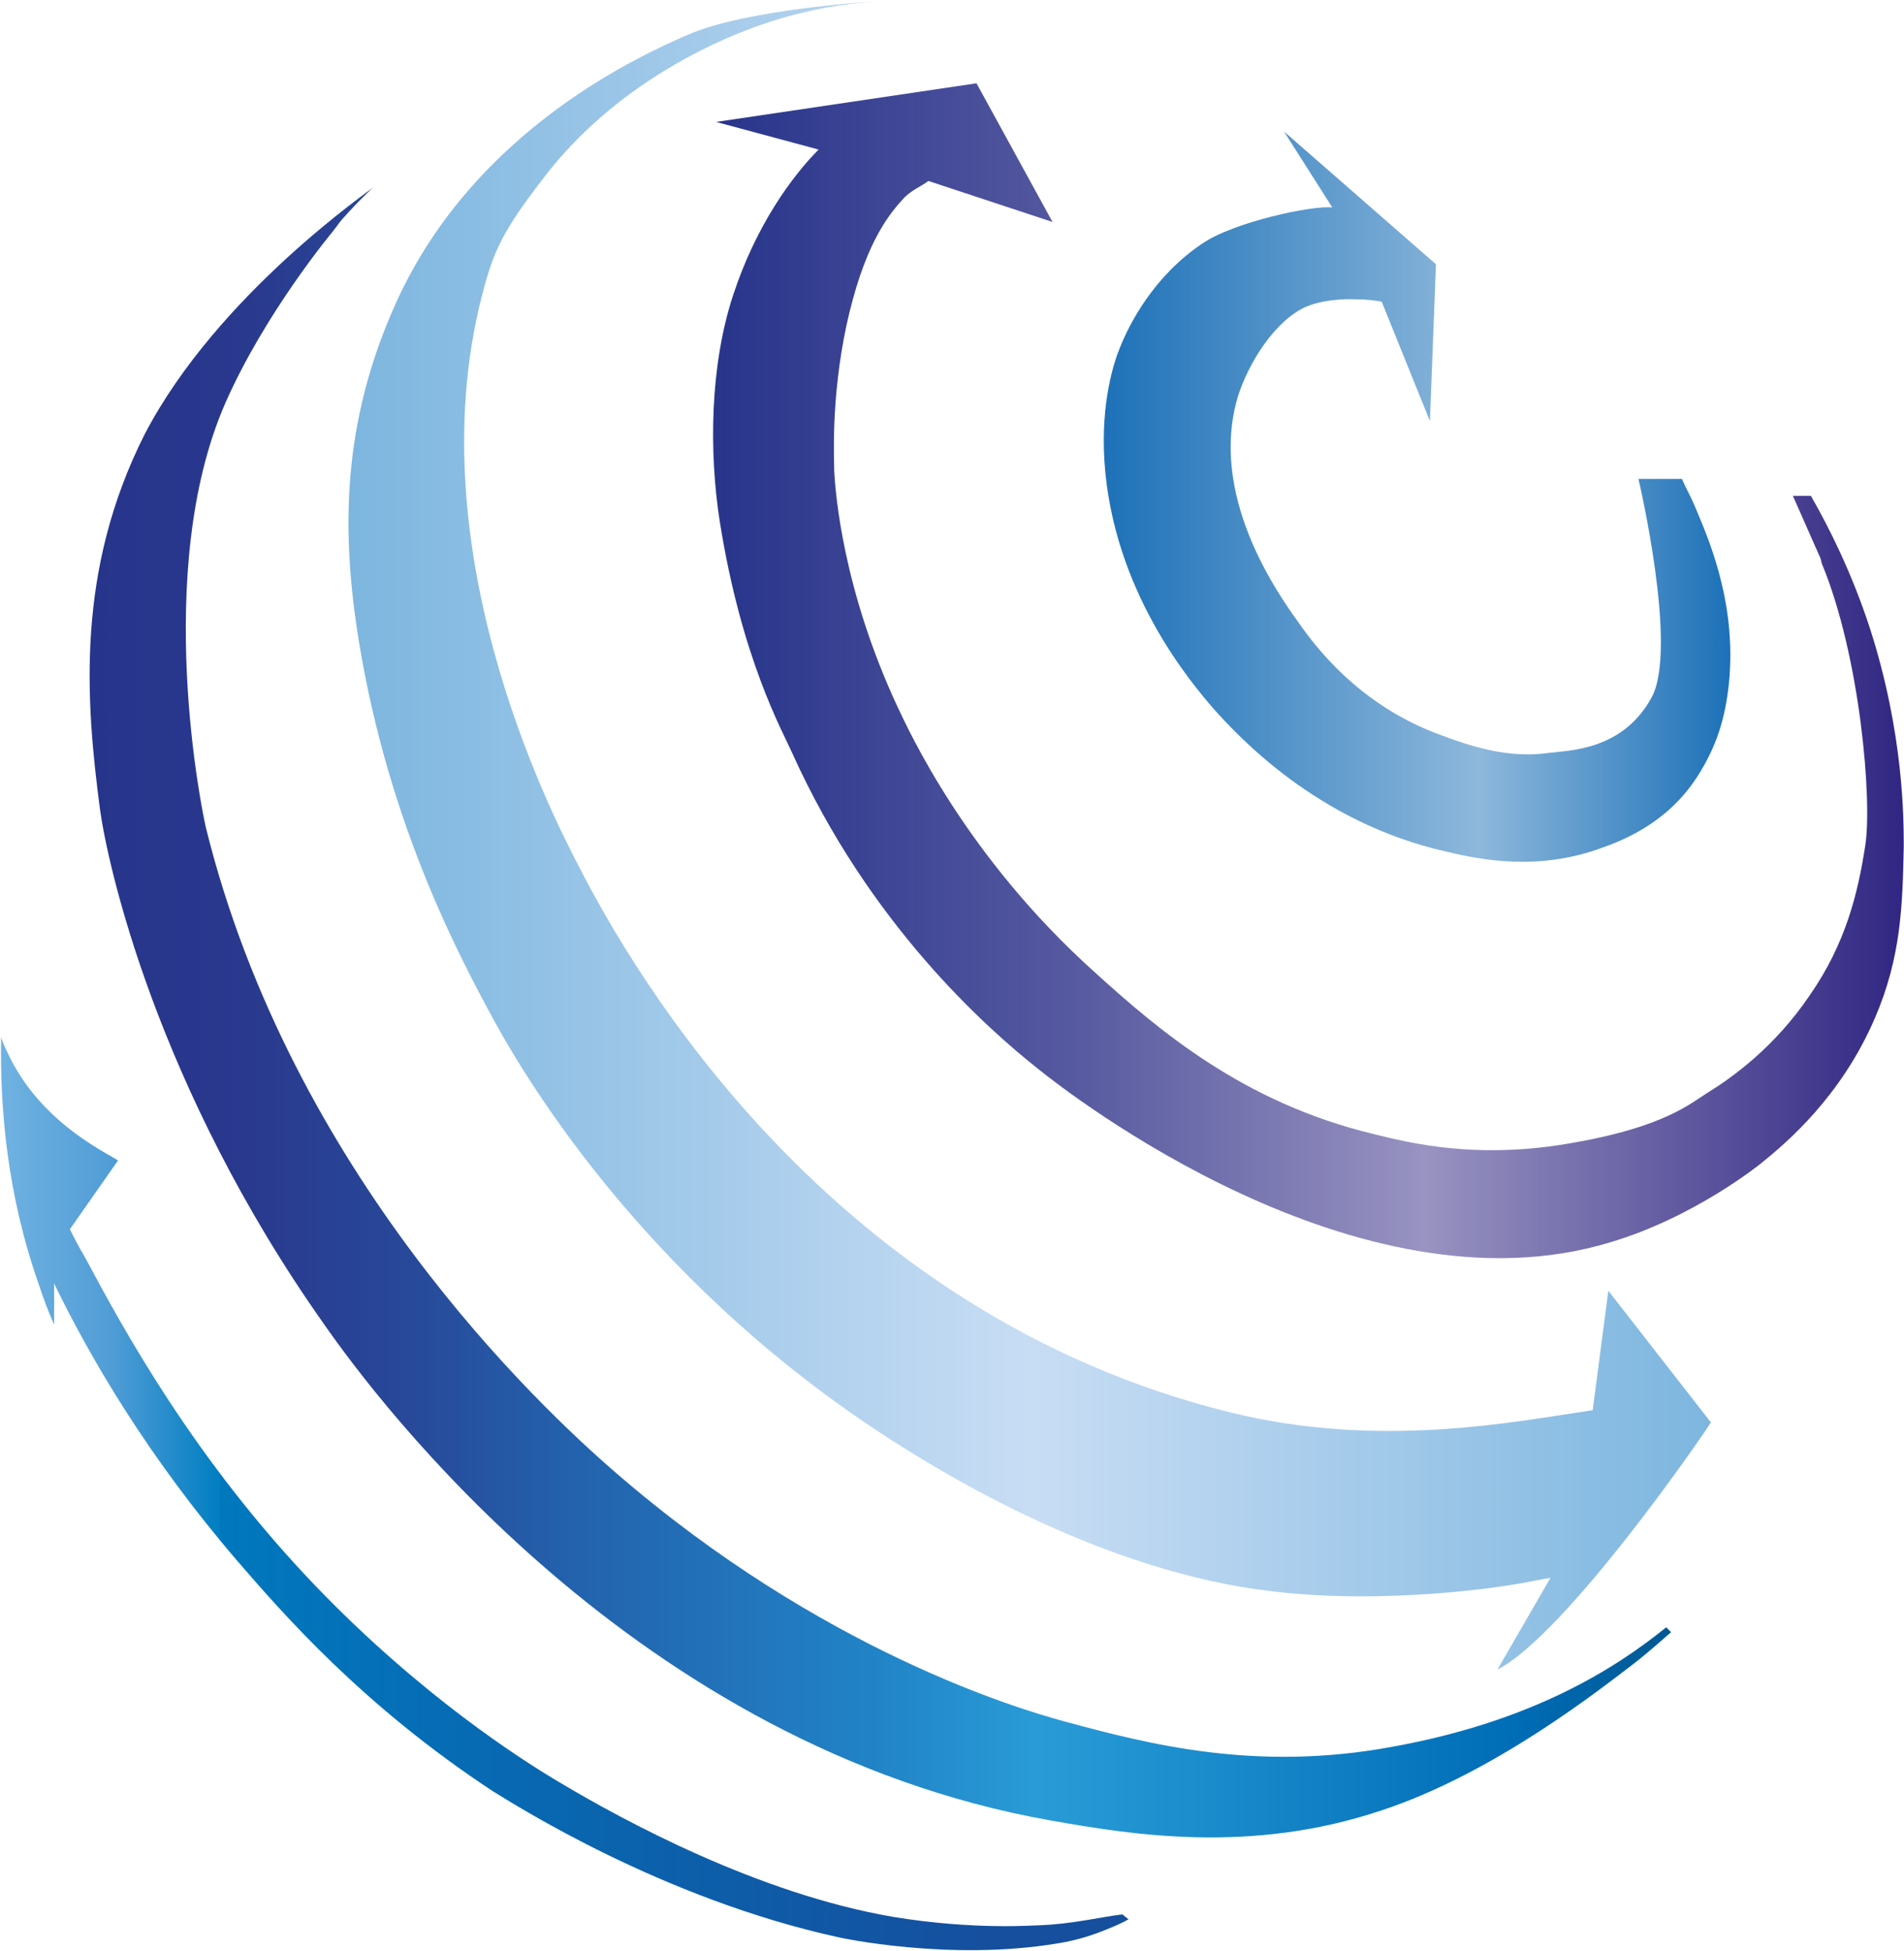
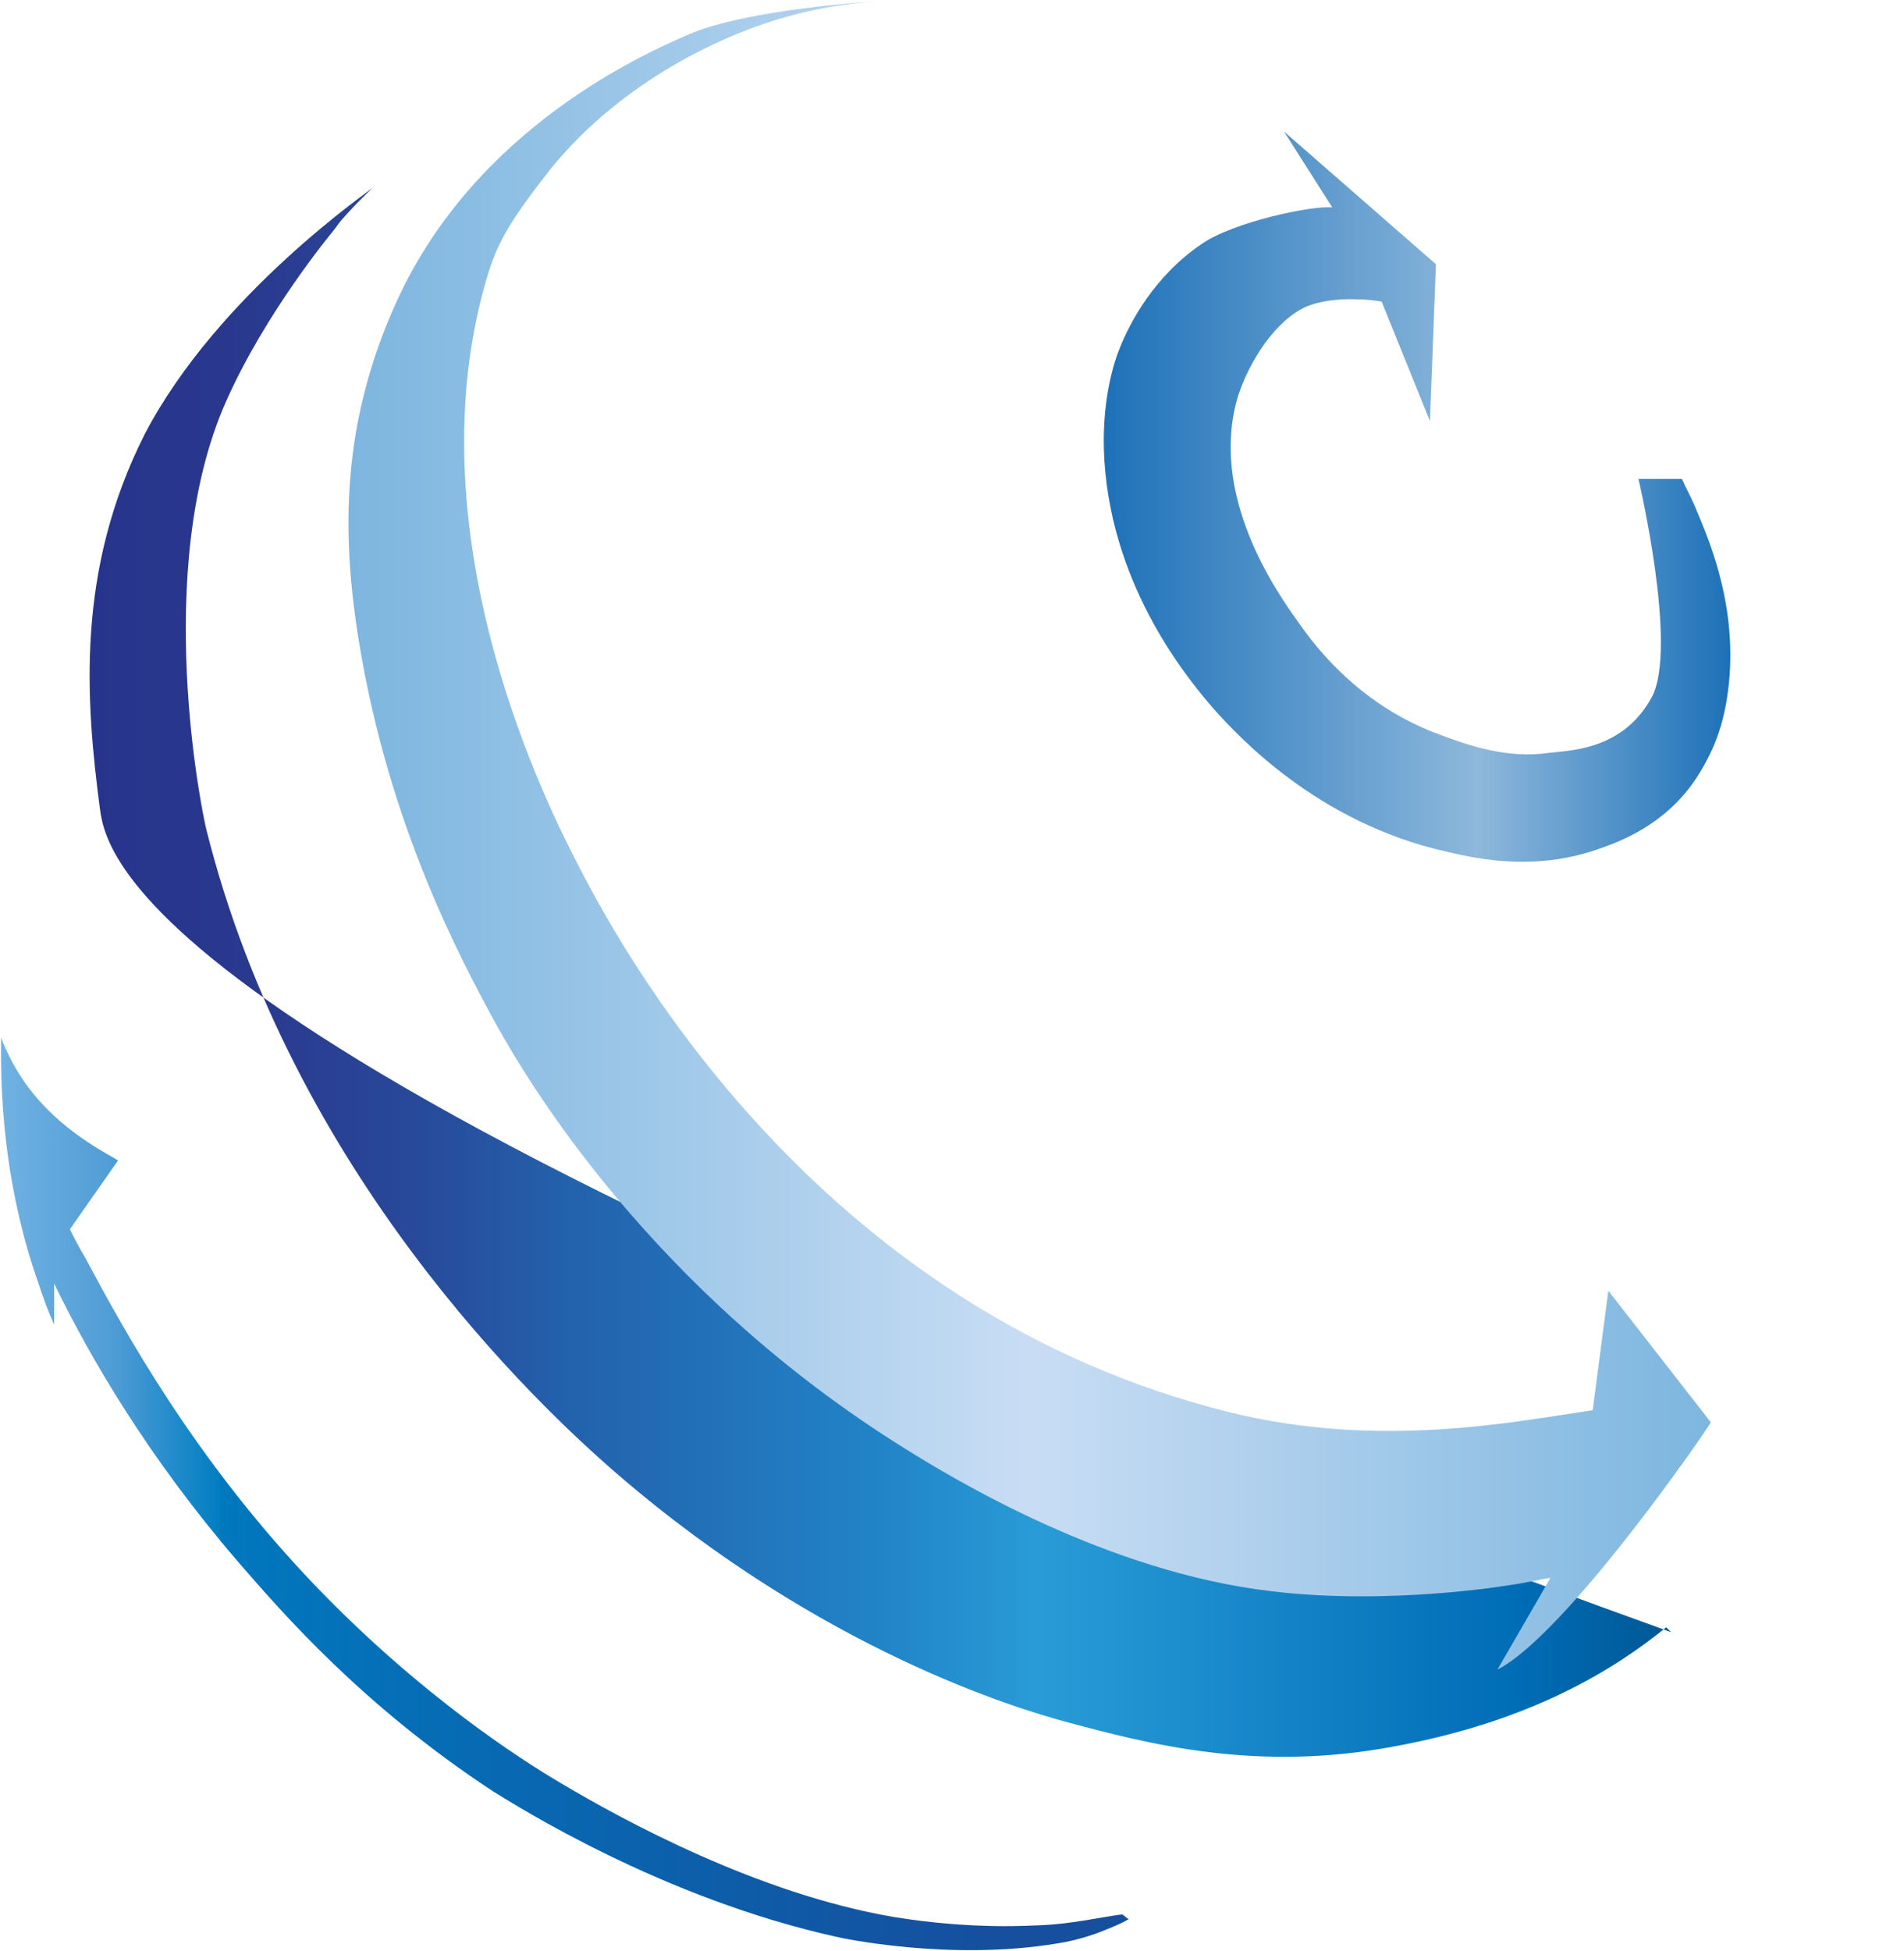
<svg xmlns="http://www.w3.org/2000/svg" version="1.2" viewBox="0 0 1523 1560">
  <defs>
    <linearGradient id="a" x1="882.1" x2="1383.3" y1="397.2" y2="397.2" gradientUnits="userSpaceOnUse">
      <stop offset="0" stop-color="#1d71b8" />
      <stop offset=".6" stop-color="#1d71b8" stop-opacity=".5" />
      <stop offset="1" stop-color="#1d71b8" />
    </linearGradient>
    <linearGradient id="b" x1="567.9" x2="1521.3" y1="536.4" y2="536.4" gradientUnits="userSpaceOnUse">
      <stop offset="0" stop-color="#27348b" />
      <stop offset=".3" stop-color="#2b2f88" stop-opacity=".8" />
      <stop offset=".6" stop-color="#312783" stop-opacity=".5" />
      <stop offset="1" stop-color="#312783" />
    </linearGradient>
    <linearGradient id="c" x1="71.7" x2="1336.7" y1="809.4" y2="809.4" gradientUnits="userSpaceOnUse">
      <stop offset="0" stop-color="#27348b" />
      <stop offset=".1" stop-color="#29398e" />
      <stop offset=".2" stop-color="#284899" />
      <stop offset=".3" stop-color="#2361ac" />
      <stop offset=".5" stop-color="#2184c7" />
      <stop offset=".6" stop-color="#299cd7" />
      <stop offset=".9" stop-color="#006db7" />
      <stop offset="1" stop-color="#005894" />
    </linearGradient>
    <linearGradient id="d" x1=".8" x2="878.4" y1="1194.5" y2="1194.5" gradientUnits="userSpaceOnUse">
      <stop offset="0" stop-color="#7bb9e7" />
      <stop offset="0" stop-color="#70b2e2" />
      <stop offset=".1" stop-color="#519dd6" />
      <stop offset=".2" stop-color="#007ec2" />
      <stop offset=".2" stop-color="#0078be" />
      <stop offset=".9" stop-color="#154f9e" />
    </linearGradient>
    <linearGradient id="e" x1="280.5" x2="1370.3" y1="668" y2="668" gradientUnits="userSpaceOnUse">
      <stop offset="0" stop-color="#7db6df" />
      <stop offset=".5" stop-color="#c8ddf4" />
      <stop offset="1" stop-color="#7db6df" />
    </linearGradient>
  </defs>
  <path fill="url(#a)" d="M1310.6 383h34.8c2.8 6.7 6.7 13.5 9.6 20.2 8.7 21.3 34.7 75.3 28 142.8-2.9 28-9.7 51.1-26.1 76.2-24.1 36.7-59.8 50.2-76.2 56-50.1 18.3-95.4 9.6-123.4 2.9-104.2-23.2-167.8-93.6-186.2-113.9-18.3-21.2-81-94.5-87.7-198.7-2.9-47.2 7.7-79.1 12.5-90.7 7.7-19.2 27-56.9 65.6-82.9 25.1-17.4 88.7-30.9 104.2-29l-38.6-60.7 121.5 106.1-4.8 125.4-38.6-95.5c-5.8-1-12.5-1.9-22.2-1.9 0 0-21.2-1-37.6 5.7-25.1 10.7-46.3 44.4-55 71.4-24.1 79.1 30.9 157.3 48.3 181.4 15.4 22.2 49.1 64.6 108 87.8 29.9 11.5 59.8 21.2 92.6 16.4 16.4-2 58.8-2 81.9-44.4 21.3-39.6-10.6-174.6-10.6-174.6z" />
-   <path fill="url(#b)" d="M1434.1 396.5h14.4c14.5 25.1 32.8 61.7 47.3 106.1 27 83.9 27 152.4 27 174.6-1 46.3-1.9 87.8-23.1 137-27 62.7-70.4 99.4-90.7 115.8 0 0-53 43.4-121.5 63.6-201.6 60.8-432.1-118.6-457.2-138.9-41.4-32.8-135-115.8-196.7-252.7-7.7-17.4-40.5-75.3-57.9-185.2-8.7-56-7.7-124.5 10.6-180.4 18.3-56 47.3-95.5 68.5-116.8l-82-22.1 208.3-30.9 60.8 110.9-99.3-32.8c-4.9 3.9-14.5 7.7-20.3 14.5-13.5 14.5-31.8 39.5-45.3 101.3-12.6 59.8-9.7 107.1-9.7 116.7 1 17.4 6.8 93.6 50.2 187.1 9.6 20.3 55 120.6 158.2 213.2 51.1 46.3 118.6 104.2 222.8 129.3 27.9 6.8 82.9 21.2 161 6.8 72.3-12.6 93.6-31.9 106.1-39.6 20.3-12.5 54-36.7 82-78.1 28.9-41.5 38.6-82 44.4-119.7 5.7-35.6-3.9-151.4-34.8-225.7l-.9-3.8z" />
-   <path fill="url(#c)" d="M298.9 149.5s-8.7 7.8-20.2 20.3c-9.7 10.6-5.8 6.8-12.6 15.4 0 0-54 64.7-85.8 137-58.8 134.1-18.3 329-15.4 340.5 68.4 275 264.2 460.2 327.9 515.2 164.9 142.7 323.1 189 358.7 198.7 67.6 18.3 153.4 40.5 262.4 20.2 111.9-20.2 178.4-62.7 218.9-95.5l3.9 3.9c-6.8 5.8-18.4 16.4-30.9 26-23.1 17.4-109.9 86.9-201.6 116.8-104.1 34.7-198.6 19.3-264.2 7.7-331.8-58.9-538.2-335.7-580.6-396.5C124.3 868.2 85.8 689.8 80 647.3c-11.6-87.8-19.3-191 35.7-300 58.8-112.9 183.2-196.8 183.2-197.8z" />
+   <path fill="url(#c)" d="M298.9 149.5s-8.7 7.8-20.2 20.3c-9.7 10.6-5.8 6.8-12.6 15.4 0 0-54 64.7-85.8 137-58.8 134.1-18.3 329-15.4 340.5 68.4 275 264.2 460.2 327.9 515.2 164.9 142.7 323.1 189 358.7 198.7 67.6 18.3 153.4 40.5 262.4 20.2 111.9-20.2 178.4-62.7 218.9-95.5l3.9 3.9C124.3 868.2 85.8 689.8 80 647.3c-11.6-87.8-19.3-191 35.7-300 58.8-112.9 183.2-196.8 183.2-197.8z" />
  <path fill="url(#d)" d="M902.7 1534.8c-4.9 2.9-11.6 5.8-21.3 9.6 0 0-16.3 6.8-35.6 9.7-86.8 14.5-174.6-4.8-174.6-4.8-141.8-30.9-259.4-106.2-276.8-116.8-104.2-68.5-167.8-141.8-204.5-184.2-71.3-83-117.6-162.1-146.6-221.9v32.8c-4.8-10.6-8.7-21.2-12.5-32.8C5.7 955-.1 886.5.9 829.6c1.9 5.8 4.8 11.6 7.7 17.4 21.2 41.5 56.9 64.6 81 78.1l4.8 2.9-38.5 55c2.9 5.8 6.7 13.5 12.5 23.2 29.9 55.9 86.8 161.1 185.2 263.3 82.9 85.9 162 137 194.8 156.3 50.2 29.9 158.2 88.7 266.2 107.1 64.6 10.6 111.9 6.7 116.7 6.7 27-1 49.2-6.7 66.5-8.7z" />
  <path fill="url(#e)" d="M1368.5 1137.4c-2.9 5.7-115.7 169.7-170.7 197.7l42.4-73.3c-7.7 1-19.3 3.9-32.8 5.8 0 0-96.4 16.4-190.9 4.8-131.2-15.4-253.7-89.7-292.3-113.8-203.5-126.4-302.8-295.2-327.9-340.5-27.9-51.2-84.9-157.3-109-303.9-14.4-87.8-14.4-175.6 29.9-273C380.9 101.3 516.9 42.5 549.7 28 597.9 6.8 702.1 1 702.1 1c-27 1.9-57.9 6.7-91.7 18.3C581.5 29 499.5 61.8 439.7 136c-34.7 44.4-43.4 60.8-52.1 92.6-56.9 204.6 51.2 417.7 75.3 464 43.4 84.9 200.6 357.9 521.7 437 118.7 29 223.8 7.8 289.4-1.9l12.5-95.5z" />
</svg>